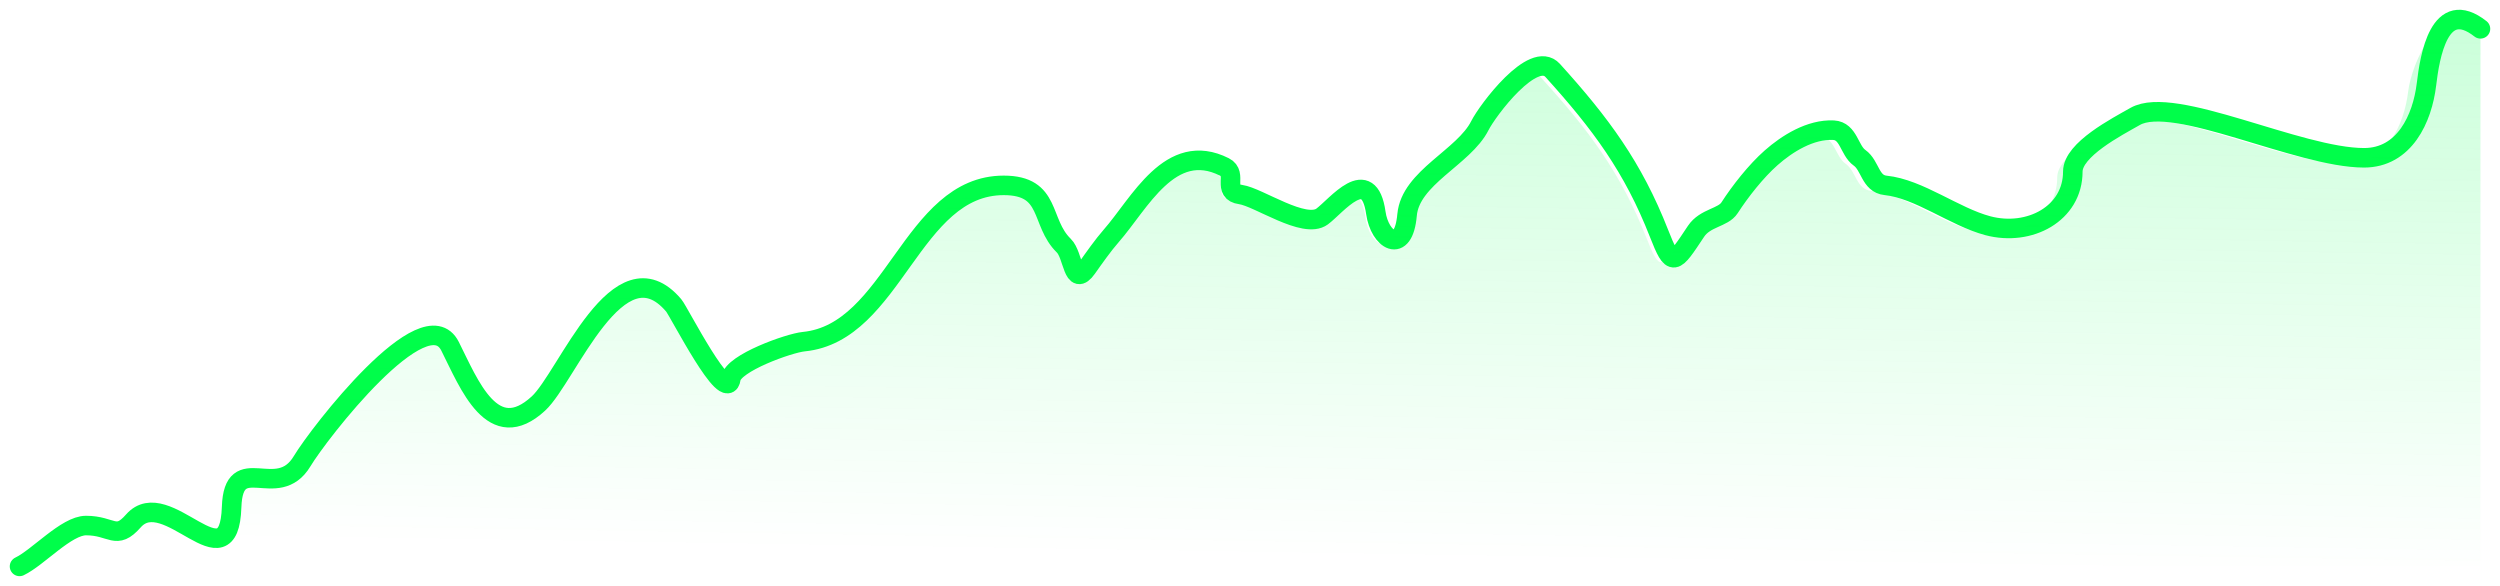
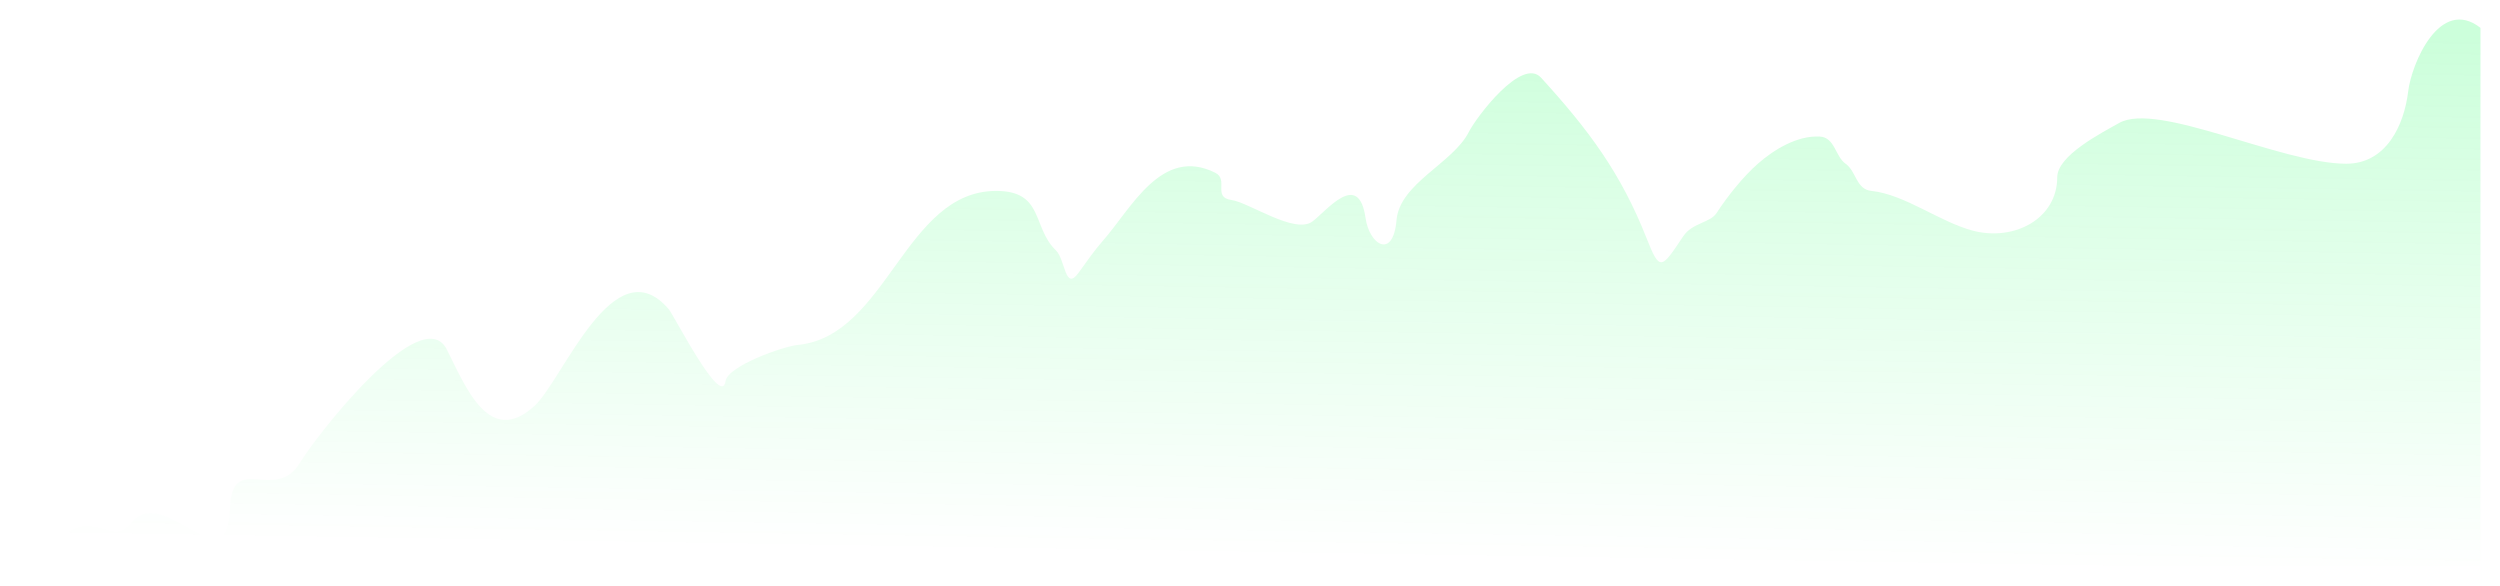
<svg xmlns="http://www.w3.org/2000/svg" width="128" height="30" viewBox="0 0 128 30" fill="none">
-   <path d="M127 1.476C124.896 -0.177 124.405 2.894 124.236 4.313C124.026 6.078 123.104 8.079 121.04 8.079C117.687 8.079 111.308 4.832 109.323 5.96C108.391 6.49 106.128 7.655 106.128 8.785C106.128 10.936 103.91 12.122 101.778 11.557C100.065 11.102 98.259 9.669 96.541 9.491C95.746 9.408 95.768 8.474 95.21 8.079C94.674 7.7 94.659 6.707 93.878 6.666C92.692 6.605 91.495 7.361 90.683 8.079C89.903 8.767 89.099 9.795 88.552 10.641C88.221 11.154 87.305 11.14 86.836 11.844C85.708 13.54 85.634 13.715 84.942 11.949C83.613 8.554 81.956 6.322 79.498 3.607C78.509 2.513 76.159 5.658 75.77 6.431C74.953 8.056 72.209 9.087 72.042 11.008C71.861 13.081 70.639 12.282 70.444 10.903C70.085 8.365 68.424 10.547 67.692 11.086C66.787 11.753 64.429 10.088 63.52 9.961C62.537 9.824 63.397 8.906 62.692 8.549C59.914 7.146 58.346 10.428 56.892 12.08C56.483 12.545 56.003 13.228 55.65 13.727C54.928 14.748 54.967 13.064 54.466 12.577C53.23 11.375 53.859 9.491 51.389 9.491C46.656 9.491 45.763 17.04 41.151 17.493C40.394 17.568 37.535 18.588 37.423 19.376C37.219 20.819 34.766 15.956 34.494 15.636C31.667 12.305 29.039 19.303 27.57 20.658C25.226 22.82 24.03 19.69 23.043 17.729C21.755 15.166 16.316 22.199 15.469 23.613C14.2 25.731 11.957 23.013 11.859 25.966C11.723 30.055 8.527 24.743 6.829 26.672C5.929 27.695 5.749 26.908 4.403 26.908C3.4 26.908 1.946 28.55 1 29" stroke="#00FE4A" stroke-linecap="round" />
  <path d="M123.3 4.672C123.468 3.275 124.912 -0.204 127 1.425V29H1C1.939 28.556 3.382 26.938 4.377 26.938C5.713 26.938 5.892 27.714 6.785 26.706C8.47 24.805 11.642 30.04 11.777 26.011C11.874 23.1 14.1 25.779 15.359 23.691C16.199 22.298 21.597 15.368 22.876 17.893C23.855 19.826 25.042 22.91 27.369 20.779C28.826 19.444 31.434 12.548 34.24 15.831C34.509 16.146 36.944 20.938 37.147 19.516C37.258 18.74 40.094 17.734 40.847 17.661C45.423 17.215 46.309 9.775 51.007 9.775C53.458 9.775 52.834 11.632 54.06 12.816C54.557 13.296 54.519 14.956 55.235 13.95L55.268 13.903C55.615 13.416 56.075 12.77 56.468 12.326C57.911 10.698 59.467 7.465 62.224 8.847C62.923 9.198 62.07 10.104 63.046 10.239C63.947 10.364 66.287 12.004 67.186 11.347C67.912 10.816 69.561 8.666 69.917 11.167C70.11 12.526 71.323 13.312 71.502 11.27C71.668 9.377 74.391 8.362 75.202 6.76C75.588 5.998 77.92 2.899 78.902 3.977C81.341 6.653 82.986 8.852 84.305 12.197C84.992 13.938 85.064 13.765 86.184 12.094C86.649 11.401 87.559 11.414 87.887 10.909C88.43 10.075 89.228 9.062 90.002 8.383C90.808 7.676 91.996 6.931 93.173 6.992C93.948 7.032 93.963 8.01 94.494 8.383C95.049 8.773 95.026 9.694 95.816 9.775C97.521 9.951 99.313 11.363 101.013 11.811C103.128 12.368 105.33 11.199 105.33 9.079C105.33 7.966 107.575 6.818 108.501 6.296C110.471 5.185 116.801 8.383 120.129 8.383C122.177 8.383 123.092 6.412 123.3 4.672Z" fill="url(#paint0_linear_353_344)" fill-opacity="0.2" />
  <defs>
    <linearGradient id="paint0_linear_353_344" x1="65.993" y1="1" x2="65.546" y2="28.538" gradientUnits="userSpaceOnUse">
      <stop stop-color="#00FE4A" />
      <stop offset="1" stop-color="#00FE4A" stop-opacity="0" />
    </linearGradient>
  </defs>
</svg>